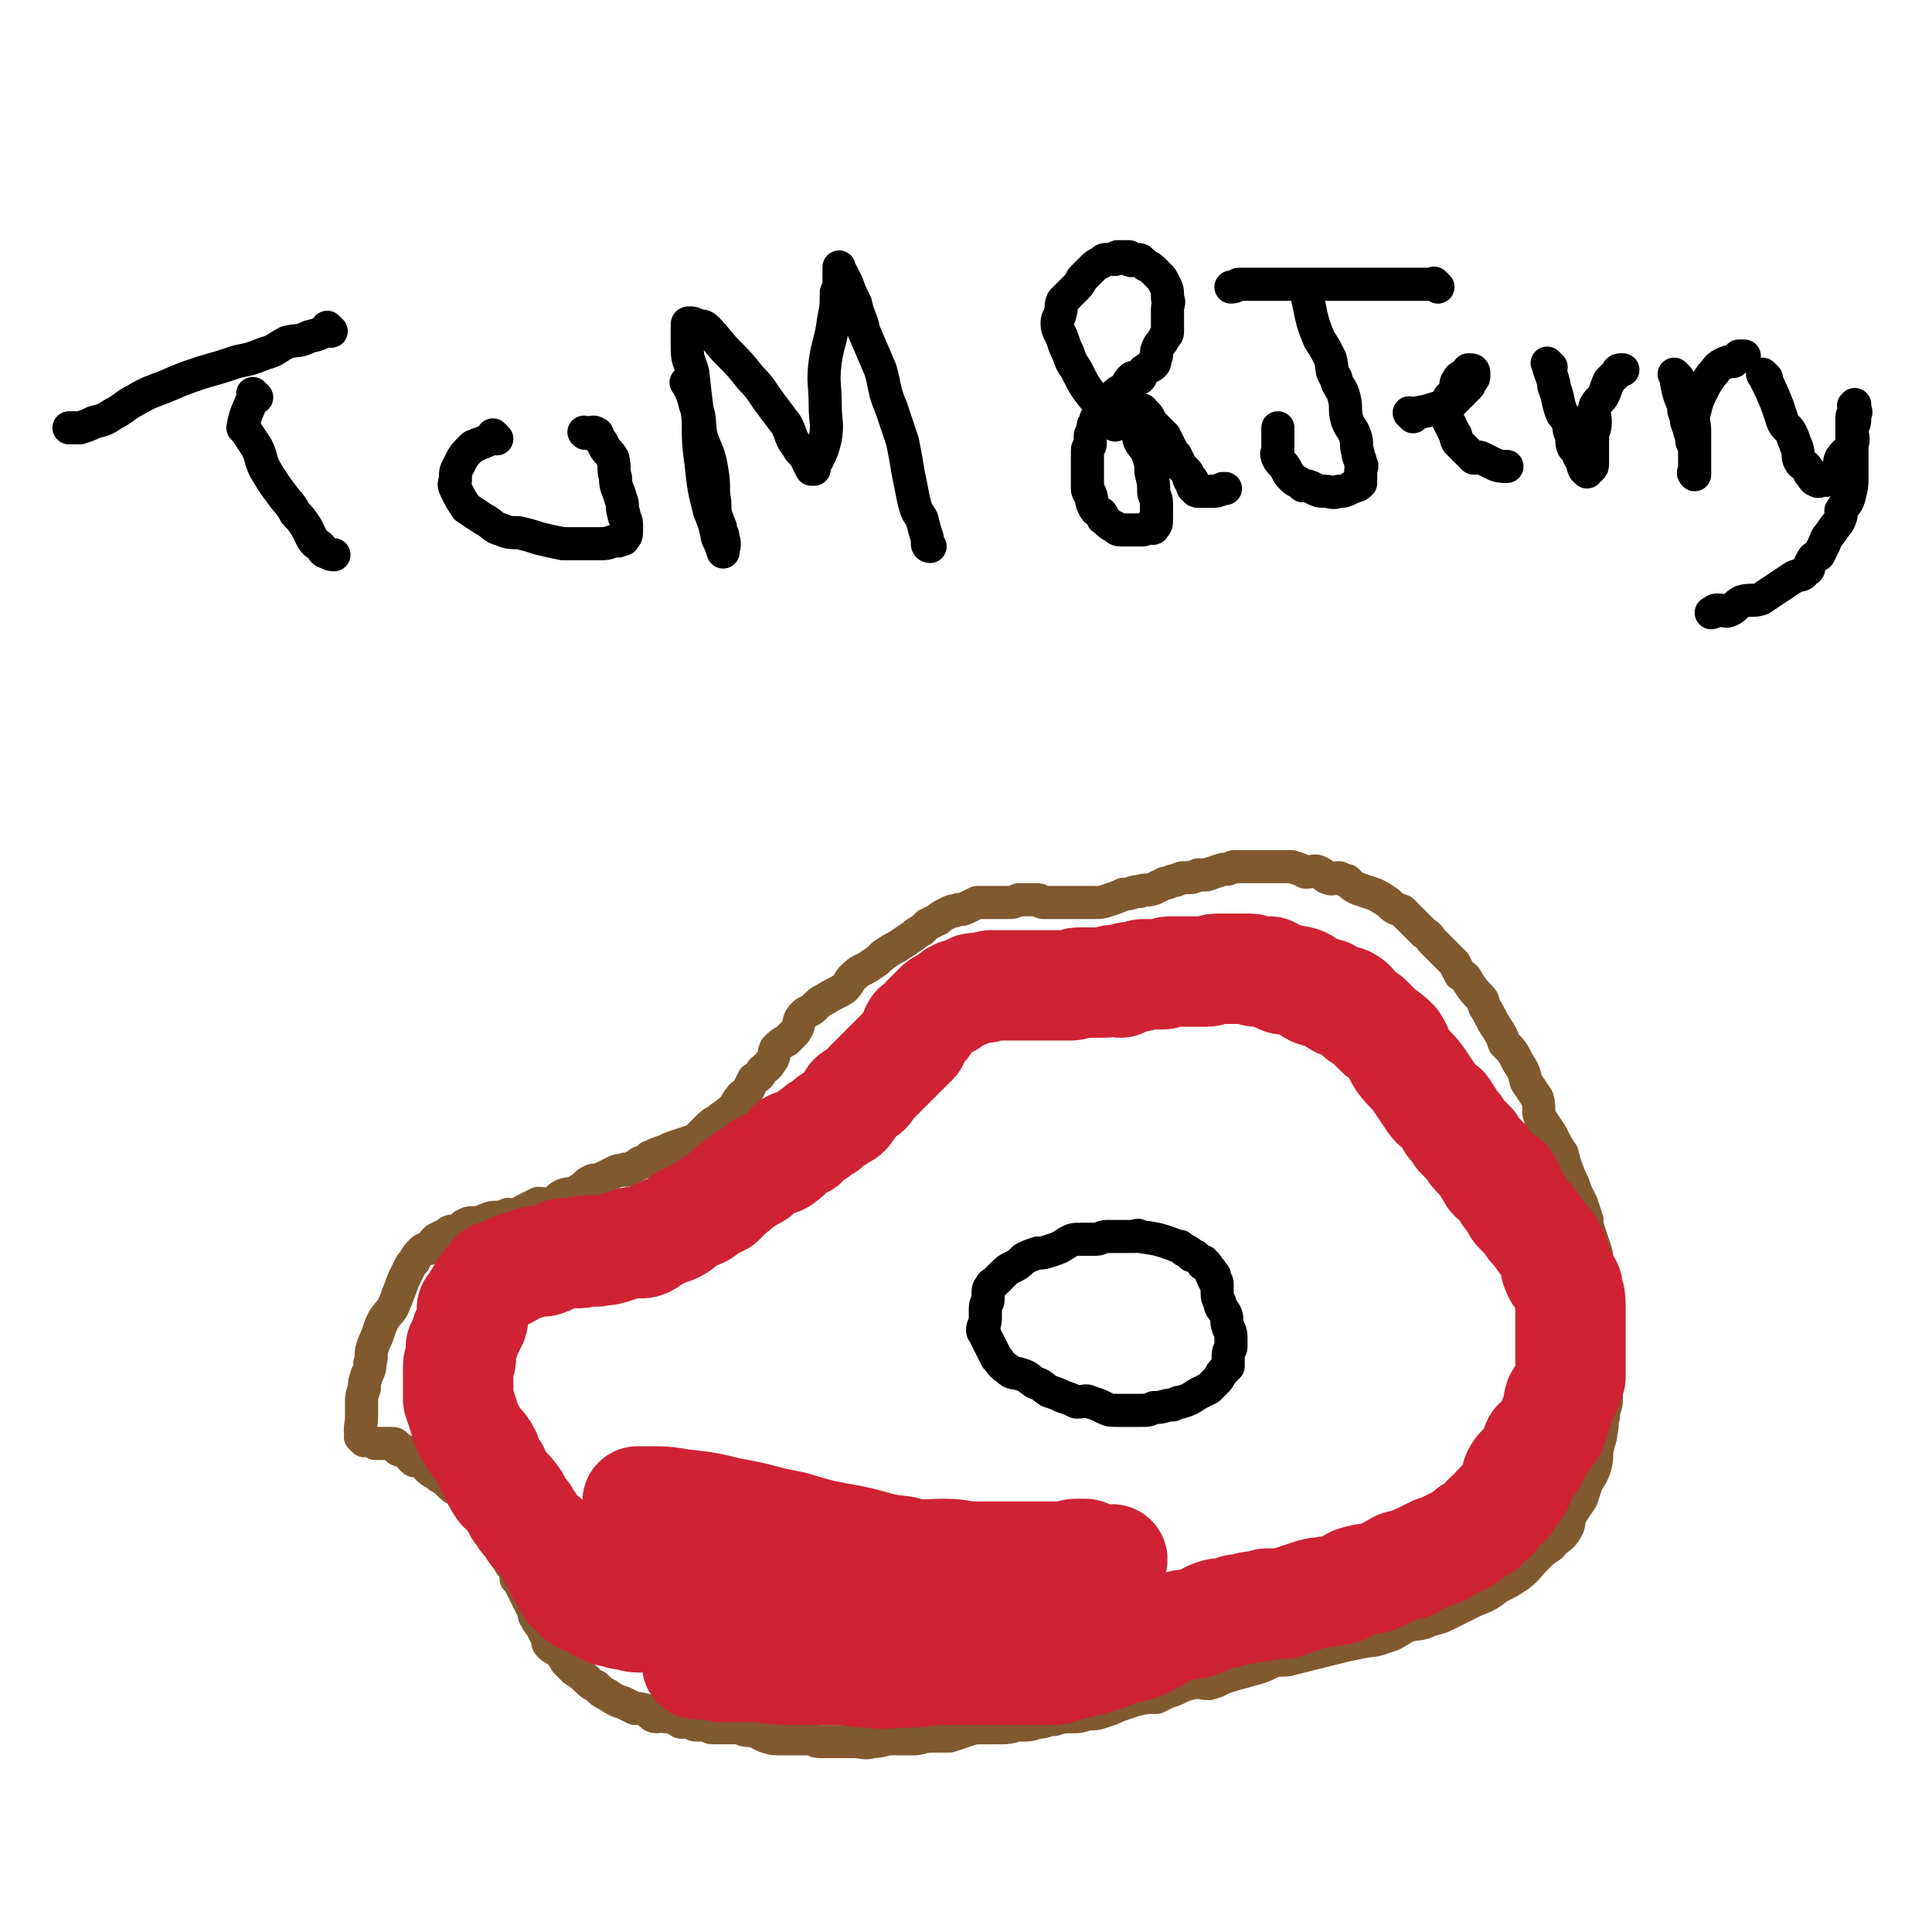
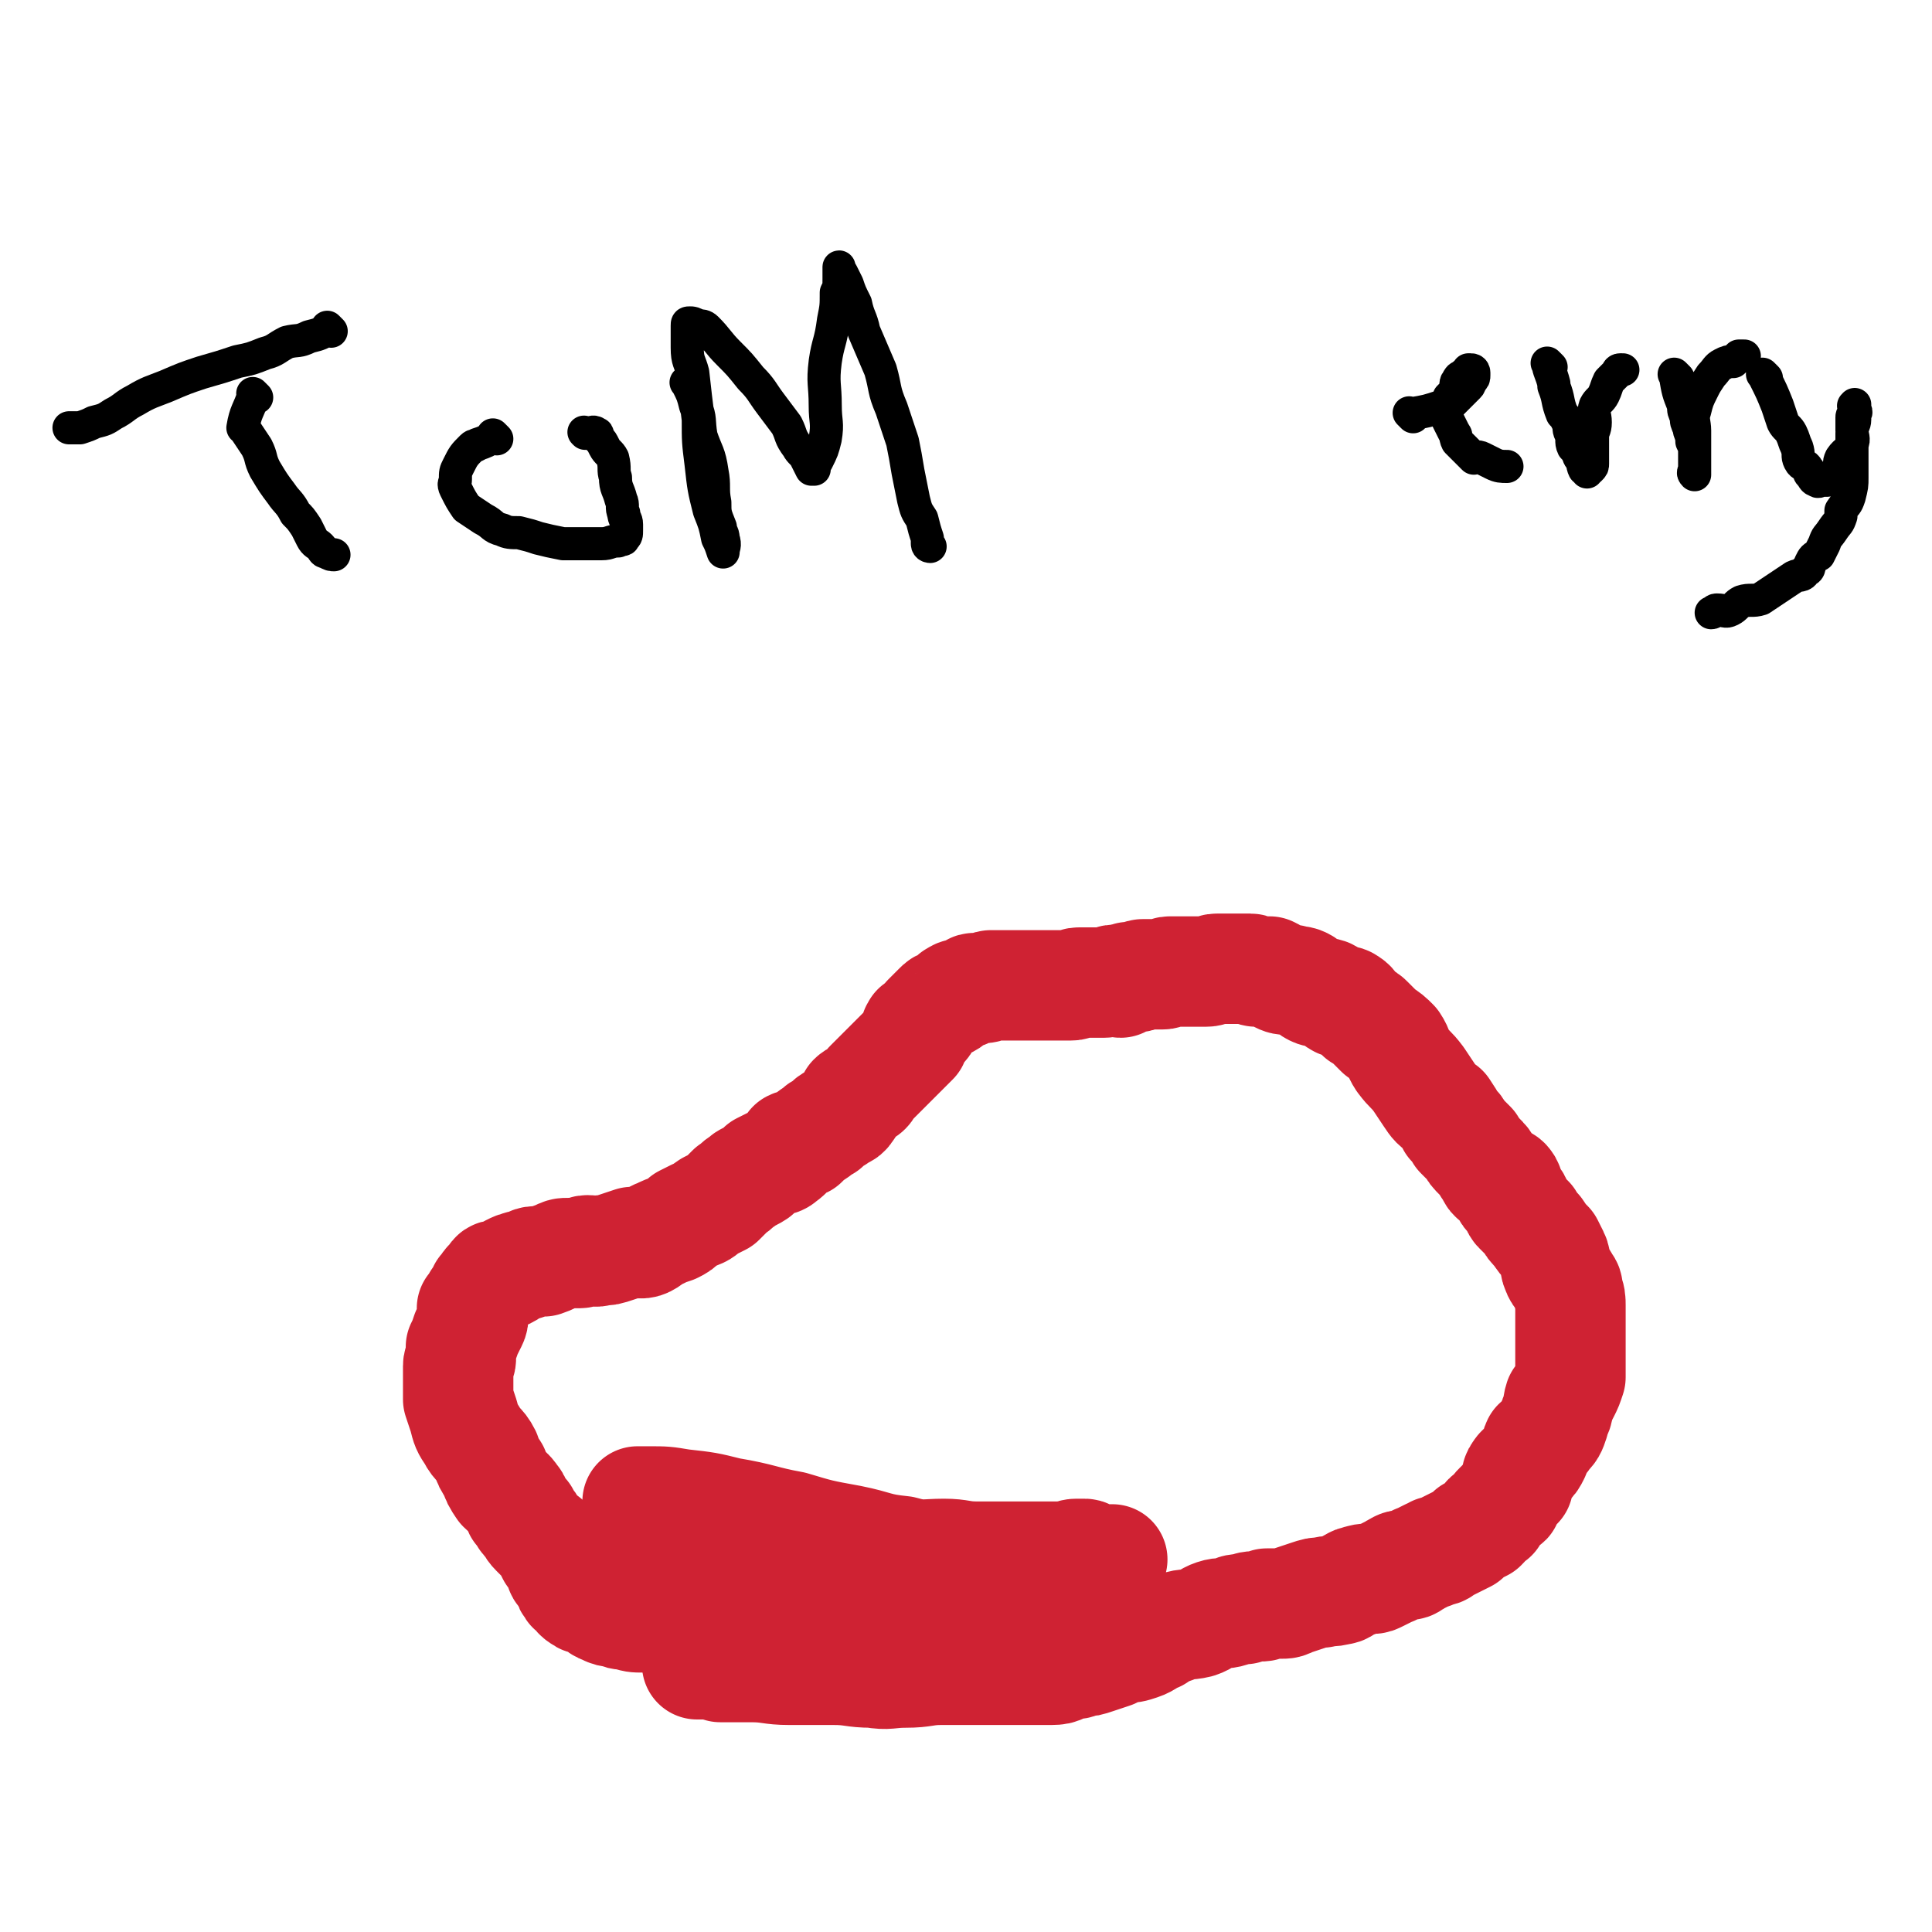
<svg xmlns="http://www.w3.org/2000/svg" viewBox="0 0 700 700" version="1.1">
  <g fill="none" stroke="#000000" stroke-width="12" stroke-linecap="round" stroke-linejoin="round">
    <path d="M120,120c-1,-1 -1,-1 -1,-1 -1,-1 0,0 0,0 0,0 0,0 0,0 0,0 0,0 0,0 -1,-1 0,0 0,0 -3,2 -3,2 -7,3 -4,2 -4,1 -8,2 -4,2 -4,3 -8,4 -5,2 -5,2 -10,3 -6,2 -6,2 -13,4 -6,2 -6,2 -13,5 -5,2 -6,2 -11,5 -4,2 -4,3 -8,5 -3,2 -3,2 -7,3 -2,1 -2,1 -5,2 -2,0 -2,0 -4,0 0,0 0,0 0,0 " />
    <path d="M93,144c-1,-1 -1,-1 -1,-1 -1,-1 0,0 0,0 0,0 0,0 0,0 0,0 0,0 0,0 -1,-1 0,0 0,0 0,0 0,0 0,0 0,0 0,0 0,0 -1,-1 0,0 0,0 0,0 0,0 0,0 0,0 0,0 0,0 -1,-1 0,0 0,0 -2,6 -3,6 -4,12 0,0 1,0 1,1 2,3 2,3 4,6 2,4 1,4 3,8 3,5 3,5 6,9 2,3 3,3 5,7 2,2 2,2 4,5 1,2 1,2 2,4 1,2 2,2 3,3 1,1 1,2 2,2 2,1 2,1 3,1 " />
    <path d="M180,159c-1,-1 -1,-1 -1,-1 -1,-1 0,0 0,0 0,0 0,0 0,0 0,0 0,0 0,0 -1,-1 0,0 0,0 0,0 0,0 0,0 0,0 0,0 0,0 -1,-1 0,0 0,0 -3,2 -3,2 -6,3 -1,1 -1,0 -2,1 -3,3 -3,3 -5,7 -1,2 -1,2 -1,5 0,1 -1,1 0,3 2,4 2,4 4,7 3,2 3,2 6,4 4,2 3,3 7,4 2,1 3,1 6,1 4,1 4,1 7,2 4,1 4,1 9,2 3,0 3,0 7,0 3,0 3,0 7,0 3,0 3,-1 6,-1 1,-1 2,0 2,-1 1,-1 1,-1 1,-3 0,-1 0,-1 0,-2 0,-2 -1,-2 -1,-4 -1,-2 0,-3 -1,-5 -1,-4 -2,-4 -2,-8 -1,-3 0,-3 -1,-7 -1,-2 -2,-2 -3,-4 -1,-2 -1,-2 -2,-3 -1,-1 0,-2 -1,-2 -1,-1 -2,0 -3,0 -1,0 -1,0 -1,0 0,0 0,0 0,0 0,0 0,0 0,0 -1,-1 0,0 0,0 " />
    <path d="M250,140c-1,-1 -1,-1 -1,-1 -1,-1 0,0 0,0 0,0 0,0 0,0 0,0 0,0 0,0 -1,-1 0,0 0,0 0,0 0,0 0,0 2,4 2,4 3,8 2,5 1,5 2,11 2,6 3,6 4,13 1,5 0,6 1,11 0,4 0,4 2,9 0,2 1,2 1,4 1,3 0,3 0,5 0,0 0,0 0,0 0,0 0,0 0,0 0,0 0,0 0,0 -1,-3 -1,-3 -2,-5 -1,-5 -1,-5 -3,-10 -2,-8 -2,-8 -3,-17 -1,-8 -1,-8 -1,-16 -1,-8 -1,-8 -2,-17 -1,-4 -2,-4 -2,-9 0,-3 0,-3 0,-6 0,-1 0,-1 0,-2 0,-1 0,-1 1,-1 1,0 1,0 3,1 1,0 2,0 3,1 4,4 4,5 8,9 4,4 4,4 8,9 4,4 4,5 7,9 3,4 3,4 6,8 2,4 1,4 4,8 1,2 2,2 3,4 1,2 1,2 2,4 0,0 0,0 0,0 0,0 1,0 1,0 0,0 0,0 0,0 0,0 -1,0 0,0 0,-2 0,-2 1,-3 2,-4 2,-4 3,-8 1,-6 0,-6 0,-12 0,-8 -1,-8 0,-16 1,-7 2,-7 3,-15 1,-5 1,-5 1,-10 1,-2 1,-2 1,-5 0,-2 0,-4 0,-4 0,-1 0,1 1,2 1,2 1,2 2,4 1,3 1,3 3,7 1,5 2,5 3,10 3,7 3,7 6,14 2,7 1,7 4,14 2,6 2,6 4,12 1,5 1,5 2,11 1,5 1,5 2,10 1,4 1,4 3,7 1,4 1,4 2,7 0,1 0,1 0,2 0,1 1,1 1,1 " />
-     <path d="M404,154c-1,-1 -1,-1 -1,-1 -1,-1 0,0 0,0 0,0 0,0 0,0 0,0 0,0 0,0 -1,-1 0,0 0,0 0,0 0,0 0,0 0,0 0,0 0,0 -3,-4 -3,-4 -6,-8 -4,-5 -4,-5 -7,-11 -2,-3 -2,-3 -3,-6 -1,-2 -1,-2 -2,-5 -1,-3 -2,-3 -2,-6 0,-2 1,-2 1,-3 1,-3 0,-3 1,-5 2,-2 2,-2 4,-4 2,-2 2,-2 3,-4 2,-2 2,-2 4,-4 1,-1 1,-1 3,-2 1,-1 1,-1 2,-1 1,0 1,0 2,0 1,0 1,0 1,0 1,0 0,-1 1,-1 1,0 1,0 1,0 1,0 1,0 2,0 0,0 1,0 1,0 0,1 -1,1 0,1 1,1 2,0 3,0 1,0 1,0 2,1 1,1 1,1 1,1 2,1 2,1 3,2 1,1 1,1 2,2 1,1 1,1 2,3 1,2 1,2 1,5 1,2 0,2 0,4 0,2 0,2 0,4 0,2 0,2 0,4 0,1 0,1 -1,2 -1,2 -1,2 -2,3 -1,2 -1,2 -1,4 -1,1 0,2 -1,3 -1,1 -2,1 -3,2 -2,1 -1,2 -2,3 -1,1 -2,-1 -3,0 -1,1 -1,1 -2,3 0,1 -1,1 -1,1 -2,1 -2,1 -3,2 -1,1 -1,1 -2,2 -1,1 -1,1 -1,1 -1,2 -1,2 -2,3 -1,1 0,1 -1,2 -1,1 -1,0 -1,2 -1,1 -1,1 -1,2 0,2 -1,2 -1,3 0,1 0,2 0,3 0,1 -1,1 -1,2 0,2 0,2 0,4 0,1 0,1 0,3 0,0 0,0 0,1 0,2 0,2 0,3 0,2 0,2 0,3 0,2 1,1 1,2 1,2 0,2 1,4 1,2 1,2 3,3 1,1 0,2 1,2 2,2 2,2 4,3 1,1 1,1 3,1 1,0 1,0 3,0 1,0 1,0 2,0 1,0 1,0 2,0 1,0 1,-1 2,-1 1,0 2,1 2,0 1,-1 1,-1 1,-3 0,-1 0,-1 0,-2 0,-2 0,-2 0,-4 0,-2 -1,-2 -1,-4 0,-3 0,-3 -1,-7 0,-3 0,-3 -1,-6 -1,-3 -2,-3 -3,-5 -1,-2 0,-2 -1,-4 -1,-2 -2,-2 -2,-4 -1,-1 -1,-1 -1,-2 0,-1 0,-1 0,-2 0,-1 0,-1 0,-1 0,-1 0,-1 0,-1 0,-1 0,-1 0,-1 0,0 0,0 0,0 0,0 0,0 0,0 -1,-1 0,0 0,0 0,1 0,1 0,1 1,1 1,1 2,1 1,1 1,1 2,2 1,0 1,-1 1,0 3,2 2,3 4,5 2,2 2,2 4,4 1,2 1,2 2,4 1,2 1,2 2,3 1,2 1,2 2,4 1,1 1,1 2,2 1,1 0,1 1,3 1,0 1,0 1,0 0,0 0,0 0,1 0,1 0,1 0,1 0,1 1,1 1,1 0,0 0,1 1,1 0,0 1,0 1,0 2,0 2,0 3,0 3,0 3,0 5,-1 1,0 1,0 1,0 " />
-     <path d="M521,104c-1,-1 -1,-1 -1,-1 -1,-1 0,0 0,0 0,0 0,0 0,0 0,0 0,0 0,0 -1,-1 0,0 0,0 -3,0 -4,0 -8,0 -4,0 -4,0 -8,0 -4,0 -4,0 -9,0 -6,0 -6,0 -12,0 -5,0 -5,0 -10,0 -5,0 -5,0 -10,0 -4,0 -4,0 -8,0 -3,0 -3,0 -6,0 -1,0 -1,1 -3,1 " />
-     <path d="M474,106c-1,-1 -1,-1 -1,-1 -1,-1 0,0 0,0 0,0 0,0 0,0 0,0 0,0 0,0 -1,-1 0,0 0,0 0,0 0,0 0,0 1,4 1,4 2,9 1,4 1,4 3,9 2,3 2,3 4,7 1,4 0,4 2,7 1,4 2,3 3,7 1,4 0,4 1,8 1,3 2,3 3,6 1,3 0,3 1,6 0,2 1,2 1,4 1,1 0,1 0,3 0,2 0,2 0,4 0,0 0,0 0,0 -1,1 -1,1 -2,1 -1,1 -1,0 -2,1 -2,1 -2,1 -4,1 -2,1 -3,0 -5,0 -2,0 -2,0 -4,-1 -2,-1 -2,-1 -4,-1 -2,-2 -2,-1 -4,-3 -1,-1 -1,-1 -2,-3 -1,-2 -2,-2 -3,-4 -1,-2 0,-2 0,-3 0,-2 0,-2 0,-4 0,-2 0,-2 0,-3 0,-1 0,-1 0,-1 " />
    <path d="M512,151c-1,-1 -1,-1 -1,-1 -1,-1 0,0 0,0 0,0 0,0 0,0 0,0 0,0 0,0 -1,-1 0,0 0,0 0,0 0,0 0,0 6,-1 6,-1 12,-3 1,0 2,0 3,-1 1,-1 1,-1 2,-2 2,-2 2,-2 4,-4 1,-1 0,-1 1,-2 1,-1 1,-1 1,-2 0,0 0,0 0,-1 0,0 0,0 0,0 0,0 0,-1 -1,-1 0,0 0,0 -1,0 0,0 0,1 0,1 -1,1 -1,0 -2,1 -1,1 -1,0 -2,2 -1,1 0,2 -1,4 -1,1 -1,1 -2,2 -1,2 0,2 -1,3 0,1 0,1 0,2 0,2 0,2 1,4 1,2 1,2 2,4 1,1 0,1 1,3 1,1 1,1 2,2 2,2 2,2 4,4 1,0 1,-1 3,0 2,1 2,1 4,2 2,1 3,1 5,1 0,0 0,0 0,0 " />
    <path d="M562,133c-1,-1 -1,-1 -1,-1 -1,-1 0,0 0,0 0,0 0,0 0,0 0,0 -1,-1 0,0 0,2 1,3 2,7 0,0 0,0 0,1 2,5 1,5 3,10 1,1 1,1 2,3 1,2 0,2 1,4 1,2 0,3 1,5 1,1 1,1 2,3 0,1 1,1 1,2 1,1 0,1 1,3 0,0 1,0 1,0 0,0 0,0 0,1 0,0 0,0 0,0 0,0 0,0 0,0 0,0 0,-1 0,-1 0,0 1,0 1,0 1,-1 1,-1 1,-2 0,-1 0,-1 0,-3 0,-2 0,-2 0,-4 0,-2 0,-2 0,-3 0,-2 1,-2 1,-5 0,-3 -1,-3 0,-6 1,-2 2,-2 3,-4 1,-2 1,-3 2,-5 1,-1 1,-1 3,-3 0,0 0,-1 1,-1 1,0 1,0 1,0 0,0 0,0 0,0 " />
    <path d="M608,137c-1,-1 -1,-1 -1,-1 -1,-1 0,0 0,0 0,0 0,0 0,0 0,0 0,0 0,0 -1,-1 0,0 0,0 0,0 0,0 0,0 1,6 1,6 3,11 0,2 0,2 1,4 0,2 0,2 1,4 0,2 1,2 1,5 1,2 1,2 1,4 0,1 0,1 0,3 0,1 0,1 0,3 0,0 0,0 0,0 0,1 0,1 0,1 0,0 0,0 0,0 0,1 0,1 0,1 0,0 0,0 0,0 0,0 0,0 0,0 -1,-1 0,-1 0,-1 0,0 0,-1 0,-1 0,-1 0,-1 0,-3 0,-3 0,-3 0,-5 0,-3 0,-3 0,-6 0,-3 -1,-4 0,-7 1,-4 1,-4 3,-8 1,-2 1,-2 3,-5 2,-2 2,-3 4,-4 2,-1 2,-1 4,-1 1,-1 1,-1 2,-2 1,0 1,0 2,0 " />
    <path d="M640,137c-1,-1 -1,-1 -1,-1 -1,-1 0,0 0,0 0,0 0,0 0,0 0,0 0,0 0,0 -1,-1 0,0 0,0 3,6 3,6 5,11 1,3 1,3 2,6 1,2 2,2 3,4 1,2 1,3 2,5 1,3 0,3 1,5 1,2 2,1 3,3 1,1 0,1 1,2 1,1 1,2 2,2 1,1 1,0 2,0 1,0 1,0 1,0 1,0 1,0 1,0 2,-2 3,-2 4,-4 1,-2 0,-2 1,-4 2,-3 3,-2 4,-5 1,-2 0,-3 0,-5 0,-2 0,-3 0,-5 0,-1 1,0 1,-1 1,-1 0,-1 0,-1 0,0 0,0 0,-1 0,0 0,0 0,0 0,-1 0,-1 0,-1 0,0 0,0 0,0 0,0 0,0 0,0 0,0 0,-1 0,0 -1,0 0,0 0,1 0,0 0,0 0,1 0,1 0,1 0,3 0,2 -1,2 -1,5 0,4 0,4 0,8 0,4 0,4 0,8 0,3 0,3 -1,7 -1,3 -1,2 -3,5 0,1 0,1 0,2 -1,3 -1,2 -3,5 -2,3 -2,2 -3,5 -1,2 -1,2 -2,4 -2,1 -2,1 -3,3 -1,2 0,2 -2,3 -1,2 -2,1 -4,2 -3,2 -3,2 -6,4 -3,2 -3,2 -6,4 -3,1 -4,0 -7,1 -2,1 -2,2 -4,3 -2,1 -2,0 -5,0 -1,0 -1,1 -2,1 0,0 0,0 0,0 " />
  </g>
  <g fill="none" stroke="#81592F" stroke-width="12" stroke-linecap="round" stroke-linejoin="round">
-     <path d="M132,522c-1,-1 -1,-1 -1,-1 -1,-1 0,0 0,0 0,0 0,0 0,0 0,0 0,0 0,0 -1,-1 0,0 0,0 0,0 0,0 0,0 0,0 0,0 0,0 -1,-4 0,-4 0,-8 0,-2 0,-2 0,-5 0,-2 0,-2 1,-5 0,-2 0,-2 1,-5 1,-2 1,-2 1,-4 1,-3 0,-3 1,-6 1,-3 1,-2 2,-5 1,-3 1,-3 2,-5 2,-3 3,-3 4,-6 1,-2 1,-3 2,-5 1,-3 1,-3 3,-7 1,-2 1,-2 2,-3 1,-2 1,-2 3,-4 1,-1 2,0 3,-1 1,-2 1,-2 2,-3 2,-1 2,-1 4,-2 1,-1 1,-1 3,-1 2,-1 2,-1 3,-2 2,-1 2,-1 3,-1 1,0 1,0 3,0 1,0 1,-1 2,-1 2,-1 3,-1 5,-1 1,0 1,0 3,-1 2,0 2,1 4,0 1,-1 1,-1 3,-2 2,-1 2,-1 4,-2 3,0 3,1 5,0 2,-1 2,-2 4,-3 3,-1 3,0 6,-2 2,-1 2,-2 4,-3 2,-1 2,0 4,-1 2,-1 2,-1 4,-2 2,-1 2,-1 4,-1 1,-1 1,0 1,0 2,-1 2,-1 4,-2 1,-1 1,-1 3,-1 1,-1 1,-2 2,-2 2,-1 2,-1 5,-2 2,-1 2,-1 5,-2 3,-1 3,-1 6,-2 2,-2 2,-2 4,-4 2,-2 2,-2 4,-3 2,-2 3,-2 5,-4 2,-1 1,-2 3,-4 1,-2 2,-1 3,-3 1,-2 1,-2 2,-4 2,-1 2,-1 3,-3 2,-2 2,-1 3,-3 2,-2 1,-3 2,-5 2,-2 2,-2 4,-3 2,-2 2,-2 3,-3 2,-3 1,-3 2,-5 2,-3 3,-2 5,-4 2,-2 2,-2 4,-3 3,-2 4,-2 7,-4 2,-2 1,-2 3,-4 3,-3 3,-2 6,-4 3,-2 3,-2 5,-4 3,-2 3,-2 5,-3 3,-2 3,-2 6,-4 1,-1 1,-1 3,-2 1,-1 1,-1 2,-2 2,-1 2,-1 4,-2 1,-1 1,-1 3,-2 2,-1 2,-1 3,-1 2,-1 2,0 4,-1 2,-1 2,-1 4,-2 3,0 3,0 6,0 3,0 3,0 5,0 2,0 2,0 4,-1 2,0 2,0 4,0 1,0 1,0 3,0 1,0 1,1 2,1 2,0 2,0 4,0 2,0 2,0 4,0 2,0 2,0 3,0 2,0 2,0 4,0 2,0 2,0 3,0 3,0 3,0 6,-1 3,-1 3,-1 5,-2 3,0 3,-1 6,-1 2,-1 2,0 5,-1 2,-1 2,-1 4,-2 2,0 2,-1 4,-1 2,-1 2,-1 4,-1 2,0 2,0 4,-1 2,0 2,0 3,0 3,-1 3,-1 6,-2 2,0 2,0 4,-1 2,0 2,0 5,0 2,0 2,0 4,0 2,0 2,0 4,0 3,0 3,0 5,0 2,0 2,0 3,0 3,1 3,1 5,2 3,0 3,-1 5,0 2,1 2,2 3,2 2,1 2,0 4,0 1,0 1,1 3,1 2,2 2,2 4,3 3,1 3,1 6,2 2,1 2,1 5,3 2,2 2,2 5,3 2,2 2,2 4,4 2,2 2,2 4,4 2,1 2,2 3,3 2,2 2,2 4,4 2,2 2,2 4,4 1,2 1,2 2,4 2,1 2,1 3,3 2,3 2,3 4,5 2,2 1,2 2,4 2,3 2,4 4,7 2,3 2,3 3,6 3,3 3,3 5,7 2,3 2,3 3,7 2,3 2,3 4,6 1,3 0,4 1,7 2,3 2,3 4,6 2,4 2,4 4,7 1,4 1,4 3,9 1,2 1,2 2,5 1,2 1,2 2,4 1,3 1,3 2,6 0,2 0,2 1,5 1,3 1,3 2,6 1,3 0,3 1,6 0,2 1,2 1,4 1,2 1,2 1,5 0,2 0,2 1,5 0,2 0,2 0,5 0,3 0,3 0,5 0,2 0,2 0,4 0,3 0,3 0,5 0,3 0,3 0,5 0,3 0,3 0,5 0,3 0,3 0,5 0,3 -1,3 -1,6 -1,3 0,3 -1,6 0,3 -1,3 -1,5 -1,3 0,3 -1,7 -1,3 -1,3 -3,6 -1,3 -1,3 -2,6 -2,3 -2,3 -4,6 -1,3 0,3 -2,6 -2,3 -3,2 -5,5 -3,2 -3,2 -6,5 -3,3 -2,3 -6,6 -3,2 -3,2 -7,4 -4,3 -4,3 -9,5 -4,2 -4,2 -8,4 -4,2 -4,2 -8,3 -4,2 -4,1 -8,2 -4,2 -4,3 -8,4 -5,2 -5,1 -9,2 -5,1 -5,1 -9,2 -4,1 -4,1 -8,2 -4,1 -4,1 -8,2 -3,1 -4,0 -7,1 -4,2 -4,2 -8,3 -3,1 -4,1 -7,2 -4,1 -4,2 -8,3 -3,0 -3,-1 -7,0 -4,1 -4,2 -8,3 -2,1 -2,1 -4,2 -4,0 -4,0 -8,1 -3,1 -3,1 -6,2 -2,1 -2,1 -5,2 -3,1 -3,1 -6,1 -3,1 -3,1 -6,1 -3,0 -3,0 -6,1 -3,0 -3,1 -6,1 -3,1 -3,1 -6,1 -3,0 -3,1 -7,1 -3,0 -3,0 -7,0 -3,0 -3,0 -6,1 -3,1 -3,1 -6,2 -3,0 -3,0 -6,0 -4,0 -4,1 -7,1 -4,0 -4,0 -8,0 -3,0 -3,1 -7,1 -3,1 -3,0 -7,0 -3,0 -3,0 -5,0 -4,0 -4,0 -7,0 -2,0 -2,-1 -4,-1 -3,0 -3,0 -5,0 -3,0 -3,0 -5,0 -3,0 -3,0 -6,-1 -2,-1 -2,-1 -4,-2 -1,0 -1,0 -2,0 -2,0 -2,-1 -4,-1 -1,0 -2,0 -3,0 -1,0 -1,0 -1,0 -2,0 -2,0 -3,0 -1,0 -1,0 -2,0 -1,0 -1,-1 -2,-1 0,0 0,0 -1,0 -1,0 -1,0 -1,0 -1,0 -1,0 -2,0 -1,0 -1,-1 -3,-1 -1,-1 -1,0 -2,0 -1,0 -1,-1 -2,-1 -2,-1 -2,-1 -4,-1 -1,-1 -1,0 -3,0 -2,0 -2,-1 -3,-2 -3,-1 -3,-1 -5,-1 -2,-1 -2,-1 -4,-2 -3,-1 -3,-1 -6,-3 -2,-1 -2,-1 -4,-3 -2,-1 -2,-1 -3,-2 -2,-2 -2,-2 -5,-4 -1,-1 -1,-1 -3,-3 -1,-2 -1,-2 -2,-3 -2,-2 -2,-1 -4,-3 -1,-1 0,-1 -1,-3 -1,-2 -1,-2 -2,-4 -1,-1 -1,-1 -2,-3 -1,-1 0,-2 -1,-3 -1,-2 -1,-2 -2,-4 -1,-2 -1,-2 -2,-4 -1,-2 -1,-2 -2,-3 0,-2 0,-2 -1,-4 -1,-1 -1,-1 -2,-3 -1,-1 -1,-1 -2,-3 -1,-1 -1,-1 -1,-3 -1,-1 0,-1 -1,-2 -1,-1 -1,-1 -2,-2 -1,-1 -1,-1 -3,-3 -1,-1 0,-1 -1,-2 -1,-2 -1,-2 -3,-4 -1,-1 -1,0 -1,-1 -2,-2 -2,-3 -3,-4 -2,-2 -2,-1 -4,-3 -1,-1 -1,-1 -2,-2 -2,-1 -2,-1 -3,-2 -2,-1 -2,-1 -3,-2 -1,-1 -1,-2 -3,-3 -1,-1 -2,1 -2,0 -2,-1 -1,-2 -3,-3 -1,-1 -2,0 -3,-1 0,0 0,-1 0,-1 -1,-1 -1,-1 -2,-1 -1,0 -1,0 -2,0 0,0 0,0 -1,0 -1,0 -1,0 -1,0 -1,0 -1,0 -1,0 0,0 0,0 0,0 0,0 0,0 -1,0 " />
-   </g>
+     </g>
  <g fill="none" stroke="#000000" stroke-width="12" stroke-linecap="round" stroke-linejoin="round">
-     <path d="M429,453c-1,-1 -1,-1 -1,-1 -1,-1 0,0 0,0 0,0 0,0 0,0 0,0 0,0 0,0 -1,-1 0,0 0,0 0,0 0,0 0,0 0,0 0,0 0,0 -1,-1 0,0 0,0 0,0 0,0 0,0 0,0 0,0 0,0 -1,-1 0,0 0,0 0,0 0,0 0,0 0,0 0,0 0,0 -8,-3 -8,-3 -15,-4 -1,-1 -1,0 -2,0 -1,0 -1,0 -2,0 -2,0 -2,0 -4,0 -2,0 -2,0 -4,0 -2,0 -2,1 -4,1 -2,0 -3,0 -5,0 -3,0 -3,0 -5,1 -3,2 -3,2 -6,3 -3,1 -3,1 -5,1 -3,1 -3,1 -5,2 -2,2 -2,2 -4,3 -2,1 -2,1 -4,3 -1,1 -1,1 -3,3 0,0 -1,0 -1,1 -1,1 -1,1 -1,3 0,1 0,1 0,2 0,1 -1,1 -1,3 0,2 0,2 0,4 0,2 -1,2 -1,4 0,1 1,1 1,2 1,2 1,2 2,4 1,2 1,2 2,4 2,2 1,2 4,4 2,2 2,1 5,2 3,1 2,1 5,3 3,1 2,1 5,3 3,1 3,1 5,2 3,1 3,1 5,2 3,0 3,-1 5,0 3,1 3,1 5,2 2,1 2,1 5,1 2,0 2,0 4,0 2,0 2,0 4,0 3,0 3,0 5,-1 4,0 4,-1 7,-1 2,-1 2,-1 3,-1 3,-1 3,-1 6,-3 2,-1 2,-1 4,-2 2,-2 2,-2 3,-3 1,-1 1,-2 2,-3 1,-1 1,-1 2,-2 0,0 0,0 0,-1 0,-2 0,-2 0,-3 0,-2 1,-2 1,-3 0,-1 0,-1 0,-2 0,-3 0,-3 -1,-5 -1,-3 0,-3 -1,-5 -1,-2 -2,-2 -2,-4 -1,-2 -1,-2 -1,-4 0,-1 0,-2 0,-3 0,-1 -1,0 -1,-1 -1,-1 0,-1 0,-2 0,0 -1,0 -1,0 0,0 0,-1 0,-1 0,-1 -1,-1 -1,-1 -1,-1 0,-1 -1,-2 -1,0 -1,0 -1,0 -1,0 0,-1 0,-1 0,0 -1,0 -1,0 -1,-1 -1,-1 -2,-2 0,0 -1,0 -1,0 -1,0 0,-1 -1,-1 -1,-1 -1,-1 -2,-1 0,0 0,0 0,0 " />
-   </g>
+     </g>
  <g fill="none" stroke="#CF2233" stroke-width="40" stroke-linecap="round" stroke-linejoin="round">
    <path d="M356,579c-1,-1 -1,-1 -1,-1 -1,-1 0,0 0,0 0,0 0,0 0,0 0,0 0,0 0,0 -1,-1 0,0 0,0 -3,-1 -3,-2 -7,-3 -2,0 -2,0 -5,0 -3,0 -3,0 -7,0 -4,0 -4,-1 -8,-1 -4,0 -4,0 -8,0 -4,0 -4,0 -9,0 -4,0 -4,1 -8,1 -5,0 -5,0 -10,1 -4,0 -4,0 -8,0 -5,0 -5,0 -10,0 -4,0 -4,0 -9,0 -4,0 -4,0 -8,0 -4,0 -4,0 -7,0 -3,0 -3,0 -5,1 -1,0 -1,0 -2,0 -2,0 -2,1 -4,1 -1,0 -1,0 -1,0 0,0 0,1 0,1 0,1 0,1 0,1 2,1 2,1 4,2 4,2 4,1 8,3 5,2 5,2 9,3 6,3 6,3 12,5 4,1 5,1 10,2 3,0 3,1 7,1 5,1 5,1 10,1 4,0 4,0 9,1 5,1 5,1 10,1 5,1 5,0 9,0 4,0 4,0 8,-1 3,0 3,0 6,0 4,0 4,-1 7,-1 3,0 3,0 5,0 4,0 4,0 8,0 4,0 4,-1 8,-1 4,-1 4,0 8,-1 4,0 4,-1 8,-1 3,-1 4,-1 7,-1 2,0 2,0 4,0 2,0 2,0 4,0 0,0 0,0 1,0 1,0 1,0 2,0 0,0 0,0 0,0 -1,0 -1,0 -1,0 -3,0 -3,-1 -6,0 -5,1 -5,2 -10,3 -7,1 -8,1 -15,1 -8,1 -8,1 -16,2 -8,1 -8,1 -16,2 -9,0 -9,0 -17,0 -8,0 -8,0 -17,0 -7,0 -7,0 -14,0 -6,0 -6,1 -13,1 -4,1 -4,0 -8,0 -3,0 -3,0 -6,1 -3,0 -3,0 -6,0 -1,0 -1,0 -2,0 -1,0 -1,0 -2,0 -1,0 -1,0 -1,0 -1,0 0,0 0,0 0,0 0,0 0,0 0,0 0,0 0,0 -1,-1 0,0 0,0 0,0 0,0 0,0 0,0 0,0 0,0 -1,-1 0,0 0,0 0,0 0,0 0,0 0,0 0,0 0,0 -1,-1 0,0 0,0 1,0 1,0 2,0 3,0 3,0 6,1 6,0 6,0 11,0 7,0 7,1 14,1 8,0 8,0 16,0 7,0 7,1 14,1 6,1 6,0 12,0 7,0 7,-1 13,-1 5,0 5,0 9,0 4,0 4,0 9,0 4,0 4,0 8,0 4,0 4,0 8,0 3,0 4,0 6,0 4,0 3,-1 6,-2 3,0 3,0 5,-1 2,0 2,0 5,-1 3,-1 3,-1 6,-2 2,-1 2,-1 4,-2 3,0 3,0 6,-1 3,-1 3,-2 6,-3 3,-2 3,-2 6,-3 4,-2 5,-1 9,-2 3,-1 3,-2 6,-3 3,-1 3,0 6,-1 2,-1 2,-1 5,-1 2,-1 2,-1 5,-1 2,0 2,0 3,-1 3,0 3,0 5,0 2,0 2,0 4,-1 3,-1 3,-1 6,-2 3,-1 3,-1 5,-1 3,-1 3,0 6,-1 2,0 2,-1 4,-2 2,0 1,-1 2,-1 3,-1 3,-1 6,-1 1,0 1,0 3,-1 2,-1 2,-1 4,-2 1,0 1,-1 2,-1 1,-1 2,-1 3,-1 2,0 2,0 3,-1 1,0 1,-1 2,-1 2,-1 2,-1 4,-2 1,0 1,0 2,-1 2,0 2,0 3,-1 2,-1 2,-1 4,-2 2,-1 2,-1 4,-2 1,-1 1,-1 2,-2 2,-1 2,-1 4,-2 1,-1 1,-1 2,-3 1,-1 2,0 2,-1 1,-2 1,-2 2,-3 1,-1 1,-1 2,-2 1,0 1,0 1,-1 1,-2 1,-2 2,-3 1,-1 1,-1 2,-2 0,-2 -1,-3 0,-4 1,-2 2,-2 3,-3 2,-2 2,-2 3,-4 1,-2 0,-2 1,-4 2,-2 2,-1 3,-3 2,-2 2,-2 3,-5 0,-1 0,-1 1,-3 1,-2 0,-2 1,-5 1,-1 1,-1 2,-3 1,-2 1,-2 2,-5 0,-2 0,-2 0,-5 0,-2 0,-2 0,-5 0,-2 0,-2 0,-5 0,-3 0,-3 0,-6 0,-3 0,-3 0,-5 0,-2 0,-3 -1,-5 0,-2 0,-2 -1,-3 -1,-3 -2,-2 -3,-5 -1,-2 0,-3 -1,-5 -1,-2 -1,-2 -2,-4 -2,-2 -2,-2 -4,-5 -2,-2 -2,-2 -3,-4 -2,-2 -2,-2 -4,-4 -1,-1 0,-2 -1,-3 -1,-2 -2,-1 -3,-3 0,-1 1,-2 0,-3 -1,-2 -3,-1 -4,-2 -2,-1 -1,-2 -3,-4 -1,-2 -1,-2 -3,-4 -2,-2 -2,-2 -3,-4 -2,-2 -2,-2 -4,-4 -1,-2 -1,-2 -3,-4 -1,-2 -1,-2 -3,-5 -3,-2 -3,-2 -5,-5 -2,-3 -2,-3 -4,-6 -3,-4 -3,-3 -6,-7 -2,-3 -1,-3 -3,-6 -2,-2 -2,-2 -5,-4 -2,-2 -2,-2 -4,-4 -1,-1 -1,-1 -3,-2 -1,-1 -1,-1 -2,-2 -1,-1 -1,-2 -3,-3 -1,-1 -2,1 -3,0 -2,-1 -2,-2 -4,-3 -3,-1 -3,0 -5,-1 -2,-1 -2,-2 -4,-3 -2,-1 -2,0 -4,-1 -3,0 -3,0 -5,-1 -1,-1 -1,-1 -3,-2 -1,0 -1,0 -2,0 -1,0 -1,0 -3,0 -1,0 -1,-1 -2,-1 -1,0 -1,0 -3,0 -2,0 -2,0 -4,0 -2,0 -3,0 -5,0 -2,0 -2,1 -4,1 -3,0 -3,0 -5,0 -1,0 -1,0 -2,0 -1,0 -1,0 -3,0 -1,0 -1,0 -3,0 -2,0 -1,1 -3,1 -2,0 -2,0 -4,0 -1,0 -1,0 -3,0 -1,0 -1,1 -2,1 -1,0 -2,0 -3,0 -1,0 -1,1 -3,2 -1,0 -1,-1 -2,-1 -2,0 -2,1 -4,1 -1,0 -1,0 -1,0 -2,0 -2,0 -4,0 -2,0 -2,0 -4,0 -2,0 -1,1 -3,1 -2,0 -3,0 -5,0 -1,0 -1,0 -3,0 -2,0 -2,0 -4,0 -3,0 -3,0 -5,0 -2,0 -2,0 -3,0 -2,0 -2,0 -3,0 -1,0 -1,0 -2,0 -2,0 -2,0 -4,0 -1,0 -1,1 -3,1 -1,0 -1,0 -3,0 -1,0 -1,1 -2,1 -1,0 -1,1 -2,1 -1,0 -2,0 -3,1 -1,0 0,1 -1,1 -1,1 -1,1 -3,2 -1,0 -1,0 -2,1 -1,1 -1,1 -2,2 -1,1 -1,1 -2,2 -1,2 -1,2 -2,3 -1,1 -2,0 -2,1 -1,1 0,2 -1,4 -1,1 -1,1 -2,2 -1,1 -1,1 -2,2 -2,2 -2,2 -4,4 -1,1 -1,1 -2,2 -2,2 -2,2 -4,4 -1,1 -1,1 -2,2 -1,2 -1,2 -3,3 -1,1 -2,1 -3,2 -1,2 -1,3 -2,4 -1,2 -2,1 -4,3 -2,1 -2,1 -4,3 -2,1 -2,1 -3,2 -3,2 -3,2 -5,4 -2,1 -2,0 -4,1 -2,2 -1,3 -3,4 -2,2 -2,1 -4,2 -2,1 -2,1 -4,2 -1,1 -1,1 -2,2 -3,2 -3,1 -5,3 -2,1 -2,2 -4,3 -2,2 -2,2 -4,4 -2,1 -2,1 -4,2 -3,2 -2,2 -5,3 -2,1 -2,1 -4,2 -2,2 -2,2 -4,3 -3,1 -3,1 -5,2 -3,1 -3,2 -5,3 -2,1 -3,0 -5,0 -3,1 -3,1 -6,2 -3,1 -3,1 -5,1 -3,1 -3,0 -5,0 -2,0 -2,1 -3,1 -2,0 -2,0 -4,0 -2,0 -2,0 -4,1 -3,1 -2,1 -5,2 -1,0 -1,0 -3,0 -2,0 -2,1 -3,1 -2,1 -2,0 -3,1 -1,0 -1,0 -3,1 0,0 0,1 -1,1 -1,1 -2,1 -3,1 0,0 0,0 -1,0 -1,0 -1,1 -1,1 -1,1 -1,1 -2,2 -1,1 0,1 -1,2 -1,1 -1,0 -1,1 -1,2 -1,2 -2,3 -1,2 -1,2 -2,3 0,3 1,3 0,5 -1,2 -1,2 -2,4 -1,3 -1,3 -2,5 0,2 0,2 0,4 0,2 -1,1 -1,3 0,2 0,2 0,5 0,1 0,1 0,3 0,2 0,2 0,4 1,3 1,3 2,6 1,4 1,4 3,7 2,4 3,3 5,7 1,3 1,3 3,6 1,3 1,3 3,6 2,2 2,1 4,4 1,1 1,2 2,4 1,1 1,1 2,2 0,1 0,1 1,2 2,2 1,2 3,4 1,1 1,1 2,2 1,1 2,1 2,2 1,2 1,2 2,4 1,1 1,1 2,2 1,1 1,1 1,2 0,2 0,2 1,3 1,1 1,1 2,2 0,0 0,1 0,1 0,1 0,1 1,2 0,1 1,1 1,1 1,1 1,2 3,3 1,1 2,0 3,1 3,1 2,2 5,3 2,1 2,1 4,1 2,1 2,1 4,1 3,1 3,1 6,1 2,0 2,0 4,0 2,0 2,1 3,0 3,-1 5,-1 5,-3 0,-9 -1,-10 -5,-19 -2,-5 -3,-5 -5,-9 -2,-3 -1,-3 -2,-5 -1,-2 -2,-2 -2,-3 0,-2 0,-2 0,-3 0,0 0,0 1,0 1,0 1,0 3,0 6,0 6,0 12,1 9,1 9,1 17,3 12,2 12,3 23,5 10,3 10,3 21,5 10,2 9,3 19,4 7,2 8,1 15,1 6,0 6,1 12,1 5,0 5,0 11,0 4,0 4,0 8,0 4,0 4,0 8,0 2,0 2,0 5,0 2,0 2,-1 4,-1 1,0 1,0 1,0 0,0 0,0 1,0 0,0 0,0 1,0 1,0 1,1 2,1 2,1 2,1 5,1 1,0 1,0 3,0 " />
  </g>
</svg>